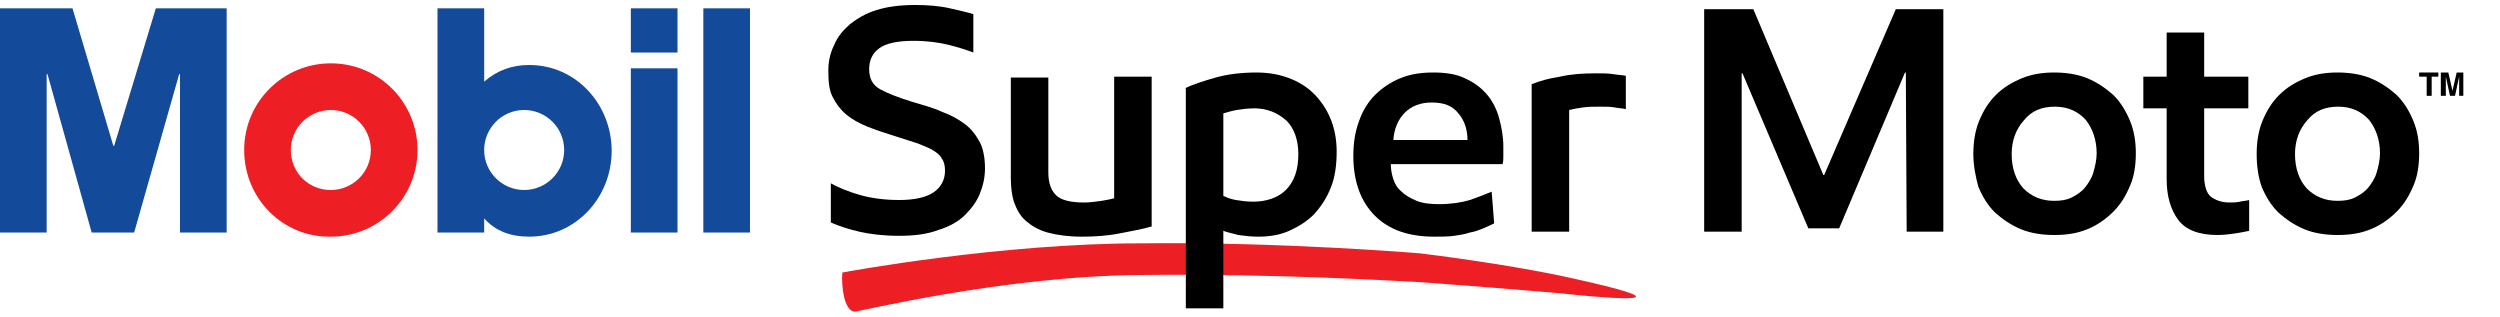
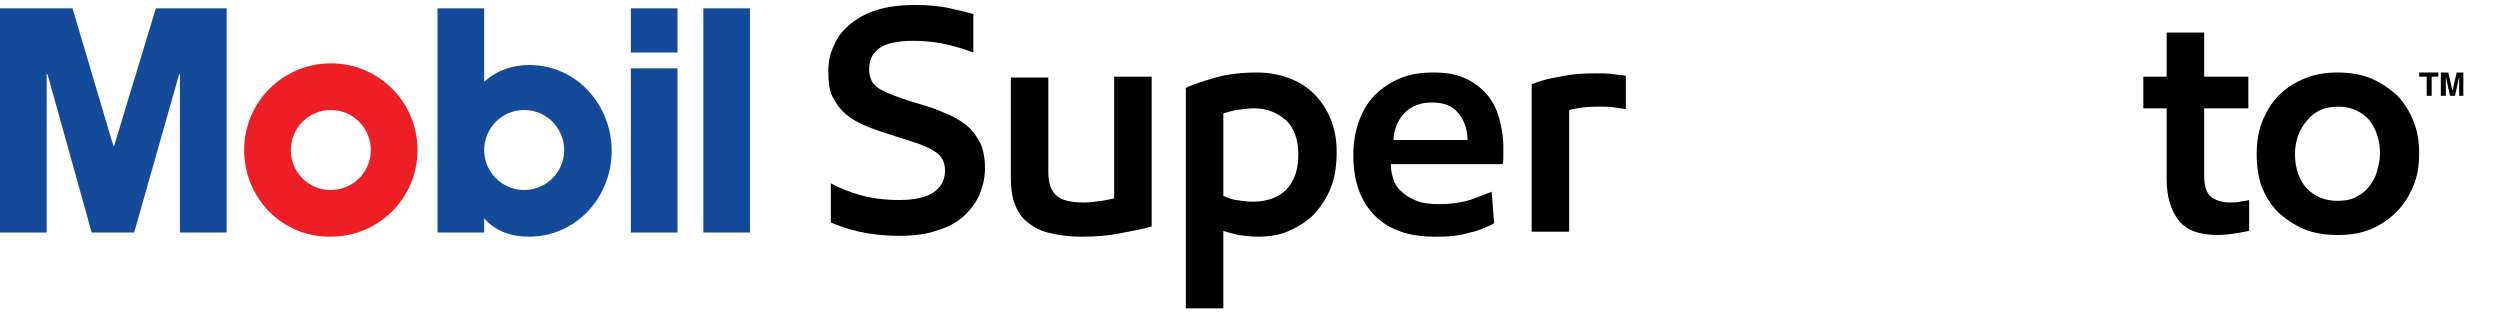
<svg xmlns="http://www.w3.org/2000/svg" version="1.1" id="Layer_1" x="0px" y="0px" viewBox="0 0 300 38" style="enable-background:new 0 0 300 38;" xml:space="preserve">
  <style type="text/css">
	.st0{fill:#ED1E24;}
	.st1{fill:#144A9A;}
</style>
  <g>
    <g>
      <path class="st0" d="M29.3,18c0-5.8,4.7-10.4,10.4-10.4c5.8,0,10.4,4.7,10.4,10.4c0,5.8-4.7,10.4-10.4,10.4    C33.9,28.5,29.3,23.8,29.3,18 M39.7,22.8c2.6,0,4.8-2.1,4.8-4.8c0-2.6-2.1-4.8-4.8-4.8c-2.6,0-4.8,2.1-4.8,4.8    C34.9,20.7,37,22.8,39.7,22.8" />
      <path class="st1" d="M58.1,27.9v-1.7c1.4,1.6,3.3,2.2,5.4,2.2c5.6,0,9.9-4.7,9.9-10.3c0-5.5-4.2-10.3-9.9-10.3c-2,0-3.8,0.6-5.4,2    V1h-5.6v26.9H58.1z M62.9,22.8c-2.6,0-4.8-2.1-4.8-4.8c0-2.6,2.1-4.8,4.8-4.8c2.6,0,4.8,2.1,4.8,4.8    C67.7,20.7,65.5,22.8,62.9,22.8 M84.4,27.9H90v-1.1V1h-5.6V27.9z M75.7,27.9h5.6v-1.3V8.2h-5.6V27.9z M75.7,6.3h5.6V5.5V1h-5.6    V6.3z M0,1h8.7l4.9,16.5h0.1l5-16.5h8.5v26.9h-5.6v-19h-0.1l-5.4,19H11l-5.3-19H5.6v19H0V1z" />
-       <path class="st0" d="M102.5,37.4c-1.6-0.3-1.5-4.7-1.4-4.7c0.5-0.1,19-3.5,35.8-3.5c16.8-0.2,33.5,1.2,33.5,1.2    c0,0,10.8,1.3,18.3,3c12.7,2.8,7.4,2.7-0.5,1.9c0.8,0-19-1.6-19-1.5c0,0-15.9-1-32.3-0.8C120.4,33.1,102.7,37.5,102.5,37.4" />
      <path d="M99.7,22c0.9,0.5,2.1,1,3.5,1.4c1.4,0.4,3,0.6,4.7,0.6c1.8,0,3.2-0.3,4.1-0.9c0.9-0.6,1.4-1.5,1.4-2.6    c0-0.6-0.1-1.1-0.4-1.5c-0.2-0.4-0.6-0.7-1.1-1c-0.5-0.3-1.1-0.5-1.8-0.8c-0.7-0.2-1.5-0.5-2.5-0.8c-1.3-0.4-2.5-0.8-3.5-1.2    c-1-0.4-1.9-0.9-2.6-1.5c-0.7-0.6-1.2-1.3-1.6-2.1c-0.4-0.8-0.5-1.8-0.5-3.1c0-1.1,0.2-2.1,0.7-3.1c0.4-1,1.1-1.8,1.9-2.5    c0.9-0.7,1.9-1.3,3.2-1.7c1.3-0.4,2.8-0.6,4.6-0.6c1.5,0,2.9,0.1,4.2,0.4c1.3,0.3,2.2,0.5,2.8,0.7v4.6c-0.8-0.3-1.7-0.6-2.9-0.9    c-1.2-0.3-2.6-0.5-4.3-0.5c-1.9,0-3.3,0.3-4.1,0.9s-1.2,1.4-1.2,2.5c0,1.1,0.4,1.9,1.3,2.4c0.9,0.5,2.2,1,3.8,1.5    c1.3,0.4,2.5,0.7,3.6,1.2c1.1,0.4,2,0.9,2.8,1.5c0.8,0.6,1.3,1.3,1.8,2.2c0.4,0.8,0.6,1.9,0.6,3.1c0,1-0.2,2-0.6,3    c-0.4,1-1,1.8-1.8,2.6s-1.9,1.4-3.2,1.8c-1.3,0.5-2.9,0.7-4.7,0.7c-1.9,0-3.5-0.2-4.8-0.5c-1.3-0.3-2.5-0.7-3.4-1.1V22z" />
      <path d="M138.1,27.2c-1,0.3-2.2,0.5-3.7,0.8c-1.5,0.3-3,0.4-4.6,0.4c-1.6,0-3-0.2-4.1-0.5c-1.1-0.3-1.9-0.8-2.6-1.4    c-0.7-0.6-1.1-1.4-1.4-2.2c-0.3-0.9-0.4-1.9-0.4-3v-12h4.5v11.4c0,1.2,0.3,2.1,0.9,2.7c0.6,0.6,1.7,0.9,3.4,0.9    c0.7,0,1.4-0.1,2.1-0.2c0.6-0.1,1.1-0.2,1.5-0.3V9.2h4.5V27.2z" />
      <path d="M150.5,13c-0.7,0-1.5,0.1-2.1,0.2s-1.2,0.3-1.6,0.4v9.9c0.4,0.2,0.9,0.4,1.5,0.5c0.6,0.1,1.3,0.2,2.1,0.2    c1.6,0,3-0.5,3.9-1.4c1-1,1.5-2.4,1.5-4.3c0-1.7-0.5-3.1-1.4-4C153.3,13.5,152,13,150.5,13 M142.2,10.6c1-0.5,2.3-0.9,3.7-1.3    c1.4-0.4,3.1-0.6,4.9-0.6c1.6,0,3,0.3,4.2,0.8c1.2,0.5,2.2,1.2,3,2.1c0.8,0.9,1.4,1.9,1.8,3c0.4,1.1,0.6,2.3,0.6,3.6    c0,1.6-0.2,3.1-0.7,4.3c-0.5,1.3-1.2,2.3-2,3.2c-0.9,0.9-1.9,1.5-3,2c-1.1,0.5-2.4,0.7-3.7,0.7c-0.9,0-1.7-0.1-2.4-0.2    c-0.7-0.2-1.3-0.3-1.8-0.5v9.3h-4.5V10.6z" />
      <path d="M171.8,12.3c-1.3,0-2.4,0.4-3.2,1.2c-0.8,0.8-1.3,1.9-1.4,3.3h8.9c0-1.3-0.4-2.4-1.1-3.2    C174.3,12.7,173.3,12.3,171.8,12.3 M179.3,26.8c-0.4,0.2-0.8,0.4-1.3,0.6c-0.5,0.2-1,0.4-1.6,0.5c-0.6,0.2-1.2,0.3-1.9,0.4    c-0.7,0.1-1.5,0.1-2.4,0.1c-3,0-5.4-0.8-7.1-2.5c-1.7-1.7-2.6-4.1-2.6-7.2c0-1.5,0.2-2.9,0.7-4.2c0.4-1.2,1.1-2.3,1.9-3.1    c0.8-0.8,1.8-1.5,3-2c1.2-0.5,2.5-0.7,4-0.7c1.5,0,2.8,0.2,3.8,0.7c1.1,0.5,1.9,1.1,2.6,1.9c0.7,0.8,1.2,1.8,1.5,2.9    c0.3,1.1,0.5,2.2,0.5,3.4c0,0.4,0,0.8,0,1.2c0,0.3,0,0.6-0.1,0.9h-13.4c0,0.6,0.1,1.2,0.3,1.8c0.2,0.6,0.5,1.1,1,1.5    c0.5,0.5,1.1,0.8,1.8,1.1c0.7,0.3,1.7,0.4,2.7,0.4c1.4,0,2.7-0.2,3.7-0.5c1.1-0.4,1.9-0.7,2.6-1L179.3,26.8z" />
      <path d="M195.1,13.1c-0.3-0.1-0.8-0.1-1.3-0.2c-0.5-0.1-1.1-0.1-1.8-0.1c-0.7,0-1.4,0-2.1,0.1c-0.7,0.1-1.2,0.2-1.6,0.3v14.6h-4.5    V10.1c1-0.4,2.1-0.7,3.4-0.9c1.3-0.3,2.7-0.4,4.3-0.4c0.8,0,1.5,0,2.1,0.1c0.6,0.1,1.1,0.1,1.5,0.2V13.1z" />
    </g>
-     <polygon points="228.8,27.8 228.7,8.7 228.6,8.7 220.7,27.4 217,27.4 209.1,8.8 209,8.8 209,27.8 204.5,27.8 204.5,1.1 210.4,1.1    218.8,21 218.9,21 227.5,1.1 233.2,1.1 233.2,27.8  " />
    <g>
-       <path d="M241.4,18.5c0,1.7,0.5,3.1,1.4,4.1c1,1,2.2,1.5,3.7,1.5c0.8,0,1.5-0.1,2.1-0.4c0.6-0.3,1.2-0.7,1.6-1.2    c0.4-0.5,0.8-1.1,1-1.8c0.2-0.7,0.4-1.5,0.4-2.3c0-1.6-0.5-3-1.3-4c-0.9-1-2.1-1.6-3.7-1.6c-1.6,0-2.8,0.5-3.7,1.6    C241.9,15.5,241.4,16.9,241.4,18.5 M236.8,18.5c0-1.4,0.2-2.8,0.7-4c0.5-1.2,1.1-2.2,2-3.1c0.9-0.9,1.9-1.5,3.1-2    c1.2-0.5,2.5-0.7,3.9-0.7c1.4,0,2.8,0.2,4,0.7c1.2,0.5,2.2,1.2,3.1,2c0.9,0.9,1.5,1.9,2,3.1c0.5,1.2,0.7,2.5,0.7,3.9    c0,1.4-0.2,2.8-0.7,3.9c-0.5,1.2-1.1,2.2-2,3.1c-0.9,0.9-1.9,1.6-3.1,2.1c-1.2,0.5-2.5,0.7-4,0.7c-1.4,0-2.8-0.2-4-0.7    c-1.2-0.5-2.2-1.2-3.1-2c-0.9-0.9-1.5-1.9-2-3.1C237.1,21.3,236.8,19.9,236.8,18.5" />
      <path d="M257.2,9.2h2.8V3.9h4.5v5.3h5.3V13h-5.3v8.1c0,1.2,0.3,2.1,0.8,2.5c0.5,0.4,1.3,0.7,2.2,0.7c0.4,0,0.9,0,1.3-0.1    c0.4-0.1,0.8-0.1,1.1-0.2v3.7c-0.4,0.1-1,0.2-1.6,0.3c-0.7,0.1-1.4,0.2-2.2,0.2c-2.2,0-3.8-0.6-4.7-1.8c-0.9-1.2-1.4-2.8-1.4-4.9    V13h-2.8V9.2z" />
      <path d="M275.4,18.5c0,1.7,0.5,3.1,1.4,4.1c1,1,2.2,1.5,3.7,1.5c0.8,0,1.5-0.1,2.1-0.4c0.6-0.3,1.2-0.7,1.6-1.2    c0.4-0.5,0.8-1.1,1-1.8c0.2-0.7,0.4-1.5,0.4-2.3c0-1.6-0.5-3-1.3-4c-0.9-1-2.1-1.6-3.7-1.6c-1.6,0-2.8,0.5-3.7,1.6    C275.9,15.5,275.4,16.9,275.4,18.5 M270.8,18.5c0-1.4,0.2-2.8,0.7-4c0.5-1.2,1.1-2.2,2-3.1c0.9-0.9,1.9-1.5,3.1-2    c1.2-0.5,2.5-0.7,3.9-0.7c1.4,0,2.8,0.2,4,0.7c1.2,0.5,2.2,1.2,3.1,2c0.9,0.9,1.5,1.9,2,3.1c0.5,1.2,0.7,2.5,0.7,3.9    c0,1.4-0.2,2.8-0.7,3.9c-0.5,1.2-1.1,2.2-2,3.1c-0.9,0.9-1.9,1.6-3.1,2.1c-1.2,0.5-2.5,0.7-4,0.7c-1.4,0-2.8-0.2-4-0.7    c-1.2-0.5-2.2-1.2-3.1-2c-0.9-0.9-1.5-1.9-2-3.1C271,21.3,270.8,19.9,270.8,18.5" />
    </g>
    <polygon points="291.8,11.5 291.2,11.5 291.2,9.2 290.3,9.2 290.3,8.7 292.6,8.7 292.6,9.2 291.8,9.2  " />
    <polygon points="295.6,11.5 295.1,11.5 295.1,9.2 295.1,9.2 294.6,11.5 294,11.5 293.5,9.2 293.5,9.2 293.5,11.5 292.9,11.5    292.9,8.7 293.8,8.7 294.3,10.9 294.3,10.9 294.8,8.7 295.6,8.7  " />
  </g>
</svg>